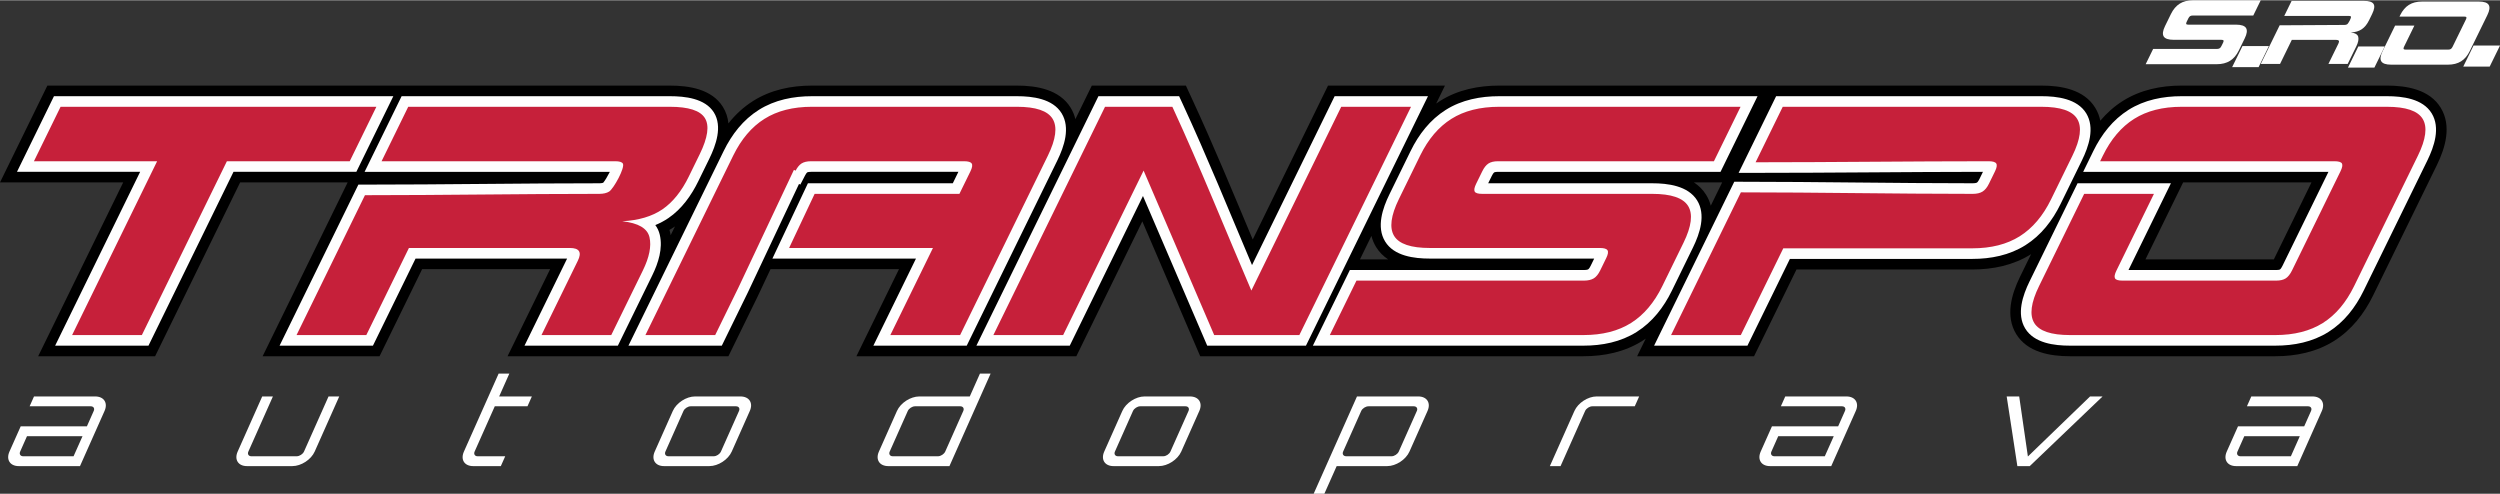
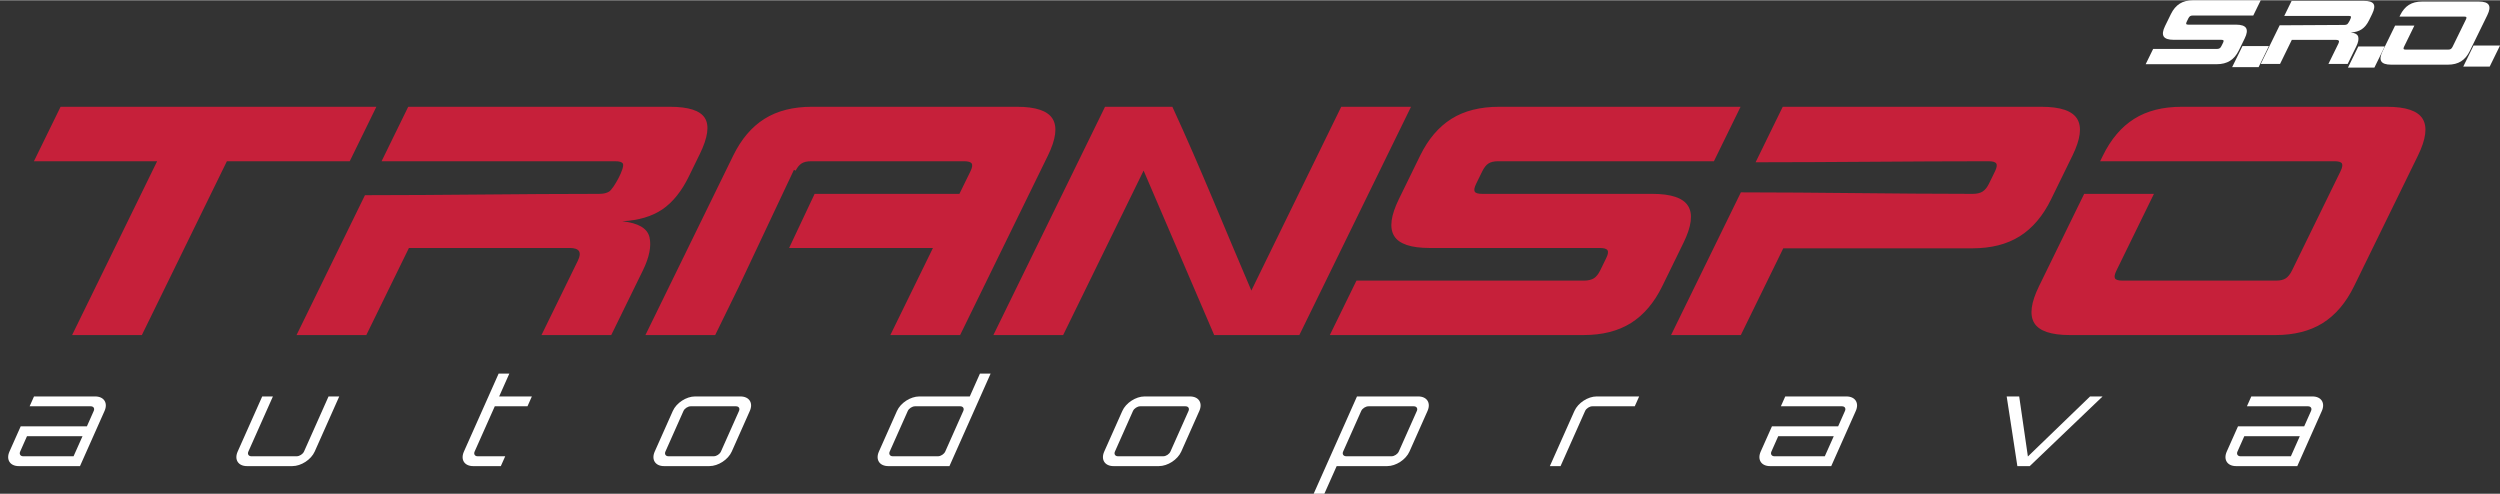
<svg xmlns="http://www.w3.org/2000/svg" xml:space="preserve" width="916px" height="181px" version="1.1" shape-rendering="geometricPrecision" text-rendering="geometricPrecision" image-rendering="optimizeQuality" fill-rule="evenodd" clip-rule="evenodd" viewBox="0 0 974.68 192.39">
  <rect x="0" y="0" width="974.68" height="192.39" fill="#333333" stroke="none" />
  <g id="Layer_x0020_1">
    <path fill="white" fill-rule="nonzero" d="M932.25 25.11c-2.04,0 -3.32,-0.44 -3.85,-1.3 -0.53,-0.87 -0.36,-2.2 0.52,-3.98l4.86 -9.95 7.52 0 -4.04 8.26c-0.19,0.4 -0.24,0.68 -0.16,0.85 0.1,0.16 0.36,0.25 0.81,0.25l16.57 0c0.44,0 0.79,-0.09 1.04,-0.25 0.25,-0.17 0.47,-0.45 0.67,-0.85l5.22 -10.68c0.2,-0.4 0.25,-0.68 0.16,-0.85 -0.09,-0.16 -0.36,-0.24 -0.8,-0.24l-7.26 0 -9.31 0 -0.02 0 -8.68 0 0.29 -0.6c0.88,-1.78 2,-3.11 3.38,-3.97 1.38,-0.87 3.08,-1.3 5.12,-1.3l22.13 0c2.04,0 3.32,0.43 3.85,1.3 0.53,0.86 0.36,2.19 -0.51,3.97l-6.88 14.06c-0.87,1.78 -1.99,3.11 -3.37,3.98 -1.38,0.86 -3.09,1.3 -5.12,1.3l-22.14 0z" />
-     <path fill="black" d="M135.54 71.02l-41.92 0 -33.15 67.77 -45.59 0 33.15 -67.77 -48.03 0 18.47 -37.75 242.69 0c7.49,0 16.33,1.35 20.66,8.27 1.28,2.05 1.95,4.23 2.17,6.47 2.69,-3.41 5.88,-6.39 9.65,-8.76 6.89,-4.34 14.85,-5.98 22.92,-5.98l79.91 0c7.7,0 16.6,1.51 20.97,8.66 0.87,1.43 1.46,2.91 1.82,4.43l6.41 -13.09 36.68 0.01 2.46 5.32c8.34,18.02 15.91,36.37 23.6,54.68l29.35 -60.01 45.59 0 -3.42 7c0.5,-0.36 1.01,-0.7 1.53,-1.02 6.93,-4.37 14.96,-5.98 23.07,-5.98l211.38 0c7.71,0 16.61,1.51 20.97,8.66 0.99,1.62 1.62,3.31 1.97,5.04 2.5,-2.98 5.41,-5.6 8.79,-7.72 6.89,-4.34 14.85,-5.98 22.92,-5.98l80.05 0c7.7,0 16.61,1.51 20.97,8.66 4.28,7.03 1.85,15.47 -1.49,22.3l-24.88 50.86c-3.5,7.16 -8.41,13.44 -15.21,17.73 -6.9,4.34 -14.86,5.97 -22.93,5.97l-80.04 0c-7.71,0 -16.61,-1.51 -20.98,-8.66 -4.28,-7.03 -1.85,-15.47 1.49,-22.3l4.33 -8.85c-0.01,0 -0.02,0.01 -0.03,0.02 -6.89,4.34 -14.85,5.97 -22.92,5.97l-68.52 0 -16.54 33.82 -45.59 0 3.36 -6.87c-0.44,0.31 -0.89,0.61 -1.35,0.9 -6.9,4.34 -14.86,5.97 -22.93,5.97l-149.42 0 -22.57 -52.58 -25.72 52.58 -85.75 0 16.6 -33.95 -50.09 0 -5.09 10.81 -11.32 23.14 -86.11 0 16.6 -33.95 -49.9 0 -16.6 33.95 -45.59 0 33.15 -67.77zm394.66 30.02l11.02 0c-1.86,-1.22 -3.49,-2.81 -4.74,-4.86 -0.84,-1.39 -1.43,-2.83 -1.8,-4.31l-4.48 9.17zm-268.72 -9.44l1.68 -3.44c-0.09,0.06 -0.17,0.12 -0.26,0.18 -0.62,0.42 -1.25,0.82 -1.9,1.2 0.1,0.32 0.19,0.65 0.26,0.99 0.09,0.36 0.16,0.71 0.22,1.07zm405.5 -11.51l4.44 -9.07 -11.01 0c1.85,1.21 3.47,2.77 4.73,4.78 0.86,1.38 1.46,2.82 1.84,4.29zm169.47 20.95l50.05 0 14.68 -30.02 -50.04 0 -14.69 30.02z" />
-     <path fill="#FEFEFE" d="M829.84 105.17l57.56 0c0.33,0 1.21,-0.04 1.5,-0.21 0.34,-0.23 0.8,-1.07 0.97,-1.42l17.93 -36.65 -95.63 0 3.96 -8.1c3.16,-6.46 7.57,-12.18 13.71,-16.05 6.22,-3.92 13.45,-5.34 20.72,-5.34l80.05 0c6.08,0 13.95,0.96 17.44,6.68 3.45,5.64 0.98,12.92 -1.67,18.34l-24.88 50.85c-3.16,6.46 -7.56,12.18 -13.7,16.05 -6.23,3.92 -13.45,5.34 -20.73,5.34l-80.04 0c-6.09,0 -13.96,-0.95 -17.45,-6.68 -3.44,-5.64 -0.98,-12.92 1.67,-18.34l18.73 -38.29 36.4 0 -16.54 33.82zm-56.74 -38.28c-29.55,0.02 -59.09,0.4 -88.64,0.4l-6.62 0 14.62 -29.89 103.45 0c6.09,0 13.95,0.96 17.45,6.68 3.44,5.64 0.98,12.92 -1.67,18.34l-8.34 17.03c-3.16,6.46 -7.56,12.18 -13.71,16.05 -6.22,3.92 -13.45,5.34 -20.72,5.34l-71.09 0 -16.55 33.82 -36.39 0 31.25 -63.9 2.58 0c30.13,0 60.26,0.59 90.39,0.59 0.39,0 1.29,-0.04 1.65,-0.27 0.35,-0.22 0.78,-1 0.96,-1.36l1.38 -2.83zm-192.9 4.46l63.94 0c6.1,0 13.94,0.96 17.5,6.64 3.52,5.64 1.08,12.93 -1.58,18.37l-8.27 16.91c-3.16,6.46 -7.57,12.18 -13.71,16.05 -6.23,3.92 -13.45,5.34 -20.73,5.34l-105.5 0 14.42 -29.49 91.27 0c0.4,0 1.29,-0.04 1.65,-0.27 0.36,-0.22 0.79,-1 0.96,-1.36l1.38 -2.83 -64.08 0c-6.08,0 -13.95,-0.95 -17.44,-6.68 -3.44,-5.64 -0.98,-12.91 1.67,-18.33l8.27 -16.91c3.16,-6.46 7.57,-12.18 13.71,-16.05 6.26,-3.94 13.56,-5.34 20.87,-5.34l100.69 0 -14.43 29.49 -86.73 0c-0.33,0 -1.21,0.04 -1.5,0.22 -0.35,0.22 -0.8,1.06 -0.97,1.41l-1.39 2.83zm-223.09 29.36l-55.97 0 13.84 -29.36 56.49 0 2.18 -4.46 -57.42 0c-0.32,0 -1.2,0.04 -1.5,0.21 -0.3,0.21 -0.71,0.92 -0.87,1.23l-1.83 3.53 -0.52 -0.25 -19.91 42.22 -10.19 20.83 -36.4 0 37.12 -75.87c3.16,-6.46 7.56,-12.18 13.71,-16.05 6.22,-3.92 13.45,-5.34 20.72,-5.34l79.91 0c6.08,0 13.95,0.96 17.44,6.68 3.44,5.64 0.98,12.92 -1.67,18.34l-35.34 72.24 -36.4 0 16.61 -33.95zm-101.62 -13.06c0.8,1.07 1.41,2.33 1.75,3.81 1.23,5.31 -0.58,10.96 -2.9,15.71l-13.45 27.49 -36.4 0 16.61 -33.95 -59.09 0 -16.61 33.95 -36.4 0 30.72 -62.79 2.57 0c30.46,0 60.91,-0.52 91.36,-0.52 0.35,0 1.08,-0.03 1.5,-0.19 0.66,-0.73 1.77,-2.59 2.61,-4.27 -29.67,0 -59.33,0 -88.99,0l-6.62 0 14.43 -29.49 104.58 0c5.87,0 13.72,0.83 17.16,6.33 3.42,5.48 0.79,12.79 -1.78,18.05l-4.29 8.77c-2.74,5.6 -6.47,10.83 -11.67,14.38 -1.61,1.1 -3.32,1.99 -5.09,2.72zm232.64 15.6l32.21 -65.85 36.39 0 -47.57 97.26 -38.5 0 -25.05 -58.35 -28.54 58.35 -36.4 0 47.58 -97.26 31.46 0.01 1.35 2.92c9.59,20.72 18.17,41.89 27.07,62.92zm-397.09 -36.36l-33.15 67.77 -36.39 0 33.14 -67.77 -48.02 0 14.42 -29.49 132.31 0 -14.42 29.49 -47.89 0z" />
    <path fill="#C6203A" fill-rule="nonzero" d="M807.03 130.53c-7.37,0 -12.01,-1.57 -13.93,-4.7 -1.91,-3.14 -1.29,-7.93 1.86,-14.37l17.6 -35.98 27.2 0 -14.61 29.88c-0.71,1.44 -0.9,2.45 -0.57,3.05 0.32,0.59 1.28,0.89 2.89,0.89l59.93 0c1.61,0 2.86,-0.3 3.76,-0.89 0.91,-0.6 1.71,-1.61 2.42,-3.05l18.9 -38.65c0.71,-1.45 0.9,-2.46 0.58,-3.06 -0.33,-0.59 -1.29,-0.89 -2.9,-0.89l-26.24 0 -33.69 0 -0.07 0 -31.38 0 1.06 -2.16c3.15,-6.44 7.22,-11.23 12.2,-14.36 4.98,-3.14 11.15,-4.71 18.52,-4.71l80.05 0c7.36,0 12.01,1.57 13.92,4.71 1.91,3.13 1.29,7.92 -1.86,14.36l-24.88 50.86c-3.15,6.44 -7.21,11.23 -12.19,14.37 -4.99,3.13 -11.16,4.7 -18.53,4.7l-80.04 0zm-29.24 -63.82c0.7,-1.45 0.87,-2.46 0.5,-3.06 -0.37,-0.59 -1.36,-0.89 -2.97,-0.89 -30.5,0 -60.55,0.4 -90.86,0.4l10.58 -21.63 100.87 0c7.37,0 12.01,1.57 13.92,4.71 1.92,3.13 1.3,7.92 -1.85,14.36l-8.34 17.04c-3.15,6.44 -7.22,11.23 -12.2,14.37 -4.98,3.13 -11.15,4.7 -18.52,4.7l-73.67 0 -16.55 33.82 -27.2 0 27.22 -55.64c30.23,0 59.45,0.59 90.39,0.59 1.6,0 2.88,-0.3 3.83,-0.89 0.95,-0.6 1.78,-1.61 2.49,-3.05l2.36 -4.83zm-220.34 29.87c-7.36,0 -12,-1.56 -13.92,-4.7 -1.91,-3.14 -1.29,-7.93 1.86,-14.37l8.27 -16.91c3.15,-6.44 7.22,-11.23 12.2,-14.36 4.98,-3.14 11.2,-4.71 18.67,-4.71l94.07 0 -10.39 21.23 -84.15 0c-1.61,0 -2.86,0.3 -3.77,0.89 -0.9,0.6 -1.71,1.61 -2.41,3.06l-2.37 4.83c-0.7,1.44 -0.89,2.45 -0.57,3.05 0.33,0.59 1.29,0.89 2.9,0.89l66.3 0c7.37,0 12.03,1.57 13.99,4.7 1.96,3.14 1.37,7.93 -1.78,14.37l-8.27 16.91c-3.15,6.44 -7.22,11.23 -12.2,14.37 -4.99,3.13 -11.16,4.7 -18.53,4.7l-98.89 0 10.39 -21.23 88.69 0c1.61,0 2.88,-0.3 3.84,-0.89 0.95,-0.6 1.77,-1.61 2.48,-3.05l2.36 -4.84c0.71,-1.44 0.88,-2.45 0.5,-3.05 -0.37,-0.59 -1.36,-0.89 -2.96,-0.89l-66.31 0zm-210.33 33.95l16.61 -33.95 -56.08 0 9.95 -21.1 56.45 0 4.29 -8.77c0.71,-1.45 0.87,-2.46 0.5,-3.06 -0.37,-0.59 -1.36,-0.89 -2.96,-0.89l-59.65 0c-1.6,0 -2.86,0.3 -3.76,0.89 -0.85,0.56 -1.61,1.48 -2.28,2.78l-0.66 -0.31 -21.64 45.9 -9.06 18.51 -27.2 0 34.21 -69.93c3.15,-6.44 7.21,-11.23 12.2,-14.36 4.98,-3.14 11.15,-4.71 18.52,-4.71l79.91 0c7.36,0 12,1.57 13.92,4.71 1.91,3.13 1.29,7.92 -1.86,14.36l-34.21 69.93 -27.2 0zm-78.58 -61.79c-2.82,5.76 -6.25,10.02 -10.29,12.78 -4.04,2.75 -9.26,4.3 -15.66,4.64 6.28,0.68 9.82,2.75 10.63,6.23 0.8,3.47 -0.06,7.8 -2.59,12.97l-12.32 25.17 -27.2 0 14.18 -28.99c1.62,-3.3 0.58,-4.96 -3.1,-4.96l-62.76 0 -16.61 33.95 -27.2 0 26.67 -54.53c30.96,0 60.6,-0.52 91.36,-0.52 1.6,0 2.88,-0.3 3.83,-0.89 1.76,-1.1 6.32,-9.39 5.35,-10.94 -0.37,-0.59 -1.36,-0.89 -2.96,-0.89 -30.37,0 -60.73,0 -91.1,0l10.39 -21.23 102 0c7.28,0 11.83,1.46 13.65,4.39 1.83,2.92 1.17,7.6 -1.98,14.05l-4.29 8.77zm188.78 -26.67l-0.25 -0.53 -26.25 -0.01 -43.53 89 27.2 0 31.37 -64.12 27.52 64.12 6 0 15.93 0 11.27 0 43.54 -89 -27.21 0 -35.04 71.65c-10.08,-23.47 -19.9,-48.02 -30.55,-71.11zm-320.97 20.69l-47.89 0 -33.15 67.77 -27.2 0 33.15 -67.77 -48.03 0 10.39 -21.23 123.12 0 -10.39 21.23z" />
    <path fill="white" fill-rule="nonzero" d="M847.46 15.42c-2.06,0 -3.36,-0.44 -3.9,-1.32 -0.53,-0.88 -0.36,-2.22 0.52,-4.02l2.32 -4.74c0.88,-1.8 2.02,-3.14 3.42,-4.02 1.39,-0.88 3.14,-1.32 5.23,-1.32l26.35 0 -2.91 5.95 -23.58 0c-0.44,0 -0.8,0.08 -1.05,0.25 -0.25,0.16 -0.48,0.45 -0.68,0.85l-0.66 1.36c-0.2,0.4 -0.25,0.68 -0.16,0.85 0.09,0.17 0.36,0.25 0.81,0.25l18.58 0c2.06,0 3.37,0.44 3.92,1.32 0.54,0.88 0.38,2.22 -0.51,4.02l-2.31 4.74c-0.89,1.8 -2.02,3.14 -3.42,4.02 -1.4,0.88 -3.12,1.32 -5.19,1.32l-27.7 0 2.91 -5.95 24.84 0c0.45,0 0.81,-0.08 1.08,-0.25 0.26,-0.16 0.5,-0.45 0.69,-0.85l0.67 -1.35c0.19,-0.41 0.24,-0.69 0.14,-0.86 -0.11,-0.17 -0.38,-0.25 -0.83,-0.25l-18.58 0z" />
    <path fill="white" fill-rule="nonzero" d="M923.65 7.76c-0.77,1.59 -1.72,2.76 -2.84,3.52 -1.11,0.77 -2.55,1.19 -4.32,1.29 1.73,0.18 2.71,0.76 2.93,1.72 0.22,0.96 -0.02,2.15 -0.71,3.58l-3.41 6.95 -7.51 0 3.92 -8c0.45,-0.92 0.16,-1.37 -0.86,-1.37l-17.34 0 -4.58 9.37 -7.52 0 7.37 -15.06c8.55,0 16.74,-0.14 25.24,-0.14 0.44,0 0.79,-0.09 1.06,-0.25 0.48,-0.3 1.74,-2.59 1.47,-3.02 -0.1,-0.16 -0.37,-0.25 -0.82,-0.25 -8.38,0 -16.77,0 -25.16,0l2.87 -5.86 28.18 0c2.01,0 3.26,0.4 3.77,1.21 0.5,0.81 0.32,2.1 -0.55,3.88l-1.19 2.43z" />
    <path fill="white" fill-rule="nonzero" d="M37.09 154.46l-23.83 0 -1.71 3.84 23.83 0c1.11,0 1.6,0.84 1.16,1.82l-2.66 6 -25.81 0 -4.38 9.83c-1.4,3.14 0.22,5.67 3.62,5.67l23.88 0 9.57 -21.5c1.4,-3.14 -0.22,-5.66 -3.67,-5.66zm-8.41 23.32l-19.66 0c-1.06,0 -1.6,-0.85 -1.16,-1.83l2.66 -5.99 21.65 0 -3.49 7.82z" />
    <path id="1" fill="white" fill-rule="nonzero" d="M128.09 154.46l-9.57 21.49c-0.44,0.98 -1.73,1.83 -2.85,1.83l-17.68 0c-1.06,0 -1.6,-0.85 -1.16,-1.83l9.57 -21.49 -4.17 0 -9.57 21.49c-1.4,3.14 0.22,5.67 3.62,5.67l17.69 0c3.45,0 7.32,-2.53 8.72,-5.67l9.57 -21.49 -4.17 0z" />
    <path id="2" fill="white" fill-rule="nonzero" d="M205.65 158.3l1.71 -3.84 -12.75 0 3.96 -8.9 -4.17 0 -13.53 30.39c-1.4,3.14 0.17,5.67 3.62,5.67l10.77 0 1.71 -3.84 -10.77 0c-1.06,0 -1.6,-0.85 -1.16,-1.83l7.86 -17.65 12.75 0z" />
    <path id="3" fill="white" fill-rule="nonzero" d="M270.98 154.46c-3.41,0 -7.28,2.52 -8.67,5.66l-7.05 15.83c-1.4,3.14 0.22,5.67 3.62,5.67l17.68 0c3.46,0 7.33,-2.53 8.73,-5.67l7.04 -15.83c1.4,-3.14 -0.22,-5.66 -3.67,-5.66l-17.68 0zm15.97 3.84c1.12,0 1.6,0.84 1.17,1.82l-7.05 15.83c-0.44,0.98 -1.68,1.83 -2.8,1.83l-17.68 0c-1.06,0 -1.6,-0.85 -1.16,-1.83l7.04 -15.83c0.44,-0.98 1.73,-1.82 2.8,-1.82l17.68 0z" />
    <path id="4" fill="white" fill-rule="nonzero" d="M382.05 145.56l-3.96 8.9 -19.66 0c-3.46,0 -7.33,2.52 -8.73,5.66l-7.04 15.83c-1.4,3.14 0.22,5.67 3.67,5.67l23.83 0 16.05 -36.06 -4.16 0zm-34.01 32.22c-1.06,0 -1.61,-0.85 -1.17,-1.83l7.05 -15.83c0.44,-0.98 1.73,-1.82 2.8,-1.82l17.68 0c1.06,0 1.6,0.84 1.16,1.82l-7.04 15.83c-0.44,0.98 -1.73,1.83 -2.8,1.83l-17.68 0z" />
    <path id="5" fill="white" fill-rule="nonzero" d="M446.23 154.46c-3.41,0 -7.28,2.52 -8.67,5.66l-7.05 15.83c-1.4,3.14 0.22,5.67 3.62,5.67l17.68 0c3.46,0 7.33,-2.53 8.73,-5.67l7.04 -15.83c1.4,-3.14 -0.22,-5.66 -3.67,-5.66l-17.68 0zm15.97 3.84c1.12,0 1.6,0.84 1.17,1.82l-7.05 15.83c-0.44,0.98 -1.68,1.83 -2.8,1.83l-17.68 0c-1.06,0 -1.6,-0.85 -1.16,-1.83l7.04 -15.83c0.44,-0.98 1.73,-1.82 2.8,-1.82l17.68 0z" />
    <path id="6" fill="white" fill-rule="nonzero" d="M552.93 154.46l-23.88 0 -16.89 37.93 4.17 0 4.8 -10.77 19.71 0c3.4,0 7.27,-2.53 8.67,-5.67l7.04 -15.83c1.4,-3.14 -0.22,-5.66 -3.62,-5.66zm-7.59 21.49c-0.44,0.98 -1.73,1.83 -2.79,1.83l-17.68 0c-1.12,0 -1.66,-0.85 -1.22,-1.83l7.05 -15.83c0.43,-0.98 1.72,-1.82 2.84,-1.82l17.68 0c1.07,0 1.61,0.84 1.17,1.82l-7.05 15.83z" />
    <path id="7" fill="white" fill-rule="nonzero" d="M622.49 154.46c-3.4,0 -7.27,2.52 -8.67,5.66l-9.57 21.5 4.17 0 9.57 -21.5c0.44,-0.98 1.73,-1.82 2.79,-1.82l16.57 0 1.71 -3.84 -16.57 0z" />
    <path id="8" fill="white" fill-rule="nonzero" d="M719.85 154.46l-23.83 0 -1.71 3.84 23.83 0c1.12,0 1.6,0.84 1.16,1.82l-2.66 6 -25.81 0 -4.38 9.83c-1.4,3.14 0.22,5.67 3.62,5.67l23.88 0 9.57 -21.5c1.4,-3.14 -0.22,-5.66 -3.67,-5.66zm-8.41 23.32l-19.66 0c-1.06,0 -1.6,-0.85 -1.16,-1.83l2.66 -5.99 21.65 0 -3.49 7.82z" />
    <path id="9" fill="white" fill-rule="nonzero" d="M814.86 154.46l-24.24 23.41 -3.39 -23.41 -4.88 0c1.34,9.08 2.84,18.03 4.16,27.16l4.83 0 28.4 -27.16 -4.88 0z" />
    <path id="10" fill="white" fill-rule="nonzero" d="M901.55 154.46l-23.83 0 -1.71 3.84 23.83 0c1.12,0 1.6,0.84 1.17,1.82l-2.67 6 -25.81 0 -4.38 9.83c-1.4,3.14 0.22,5.67 3.63,5.67l23.87 0 9.57 -21.5c1.4,-3.14 -0.22,-5.66 -3.67,-5.66zm-8.4 23.32l-19.66 0c-1.07,0 -1.61,-0.85 -1.17,-1.83l2.67 -5.99 21.64 0 -3.48 7.82z" />
    <polygon fill="white" stroke="white" stroke-width="2.51" stroke-miterlimit="22.926" points="875.06,19.11 872.26,24.82 879.78,24.82 882.57,19.11 " />
    <polygon fill="white" stroke="white" stroke-width="2.51" stroke-miterlimit="22.926" points="920.22,19.28 917.42,24.99 924.93,24.99 927.73,19.28 " />
    <polygon fill="white" stroke="white" stroke-width="2.51" stroke-miterlimit="22.926" points="965.15,18.91 962.36,24.62 969.87,24.62 972.67,18.91 " />
  </g>
</svg>